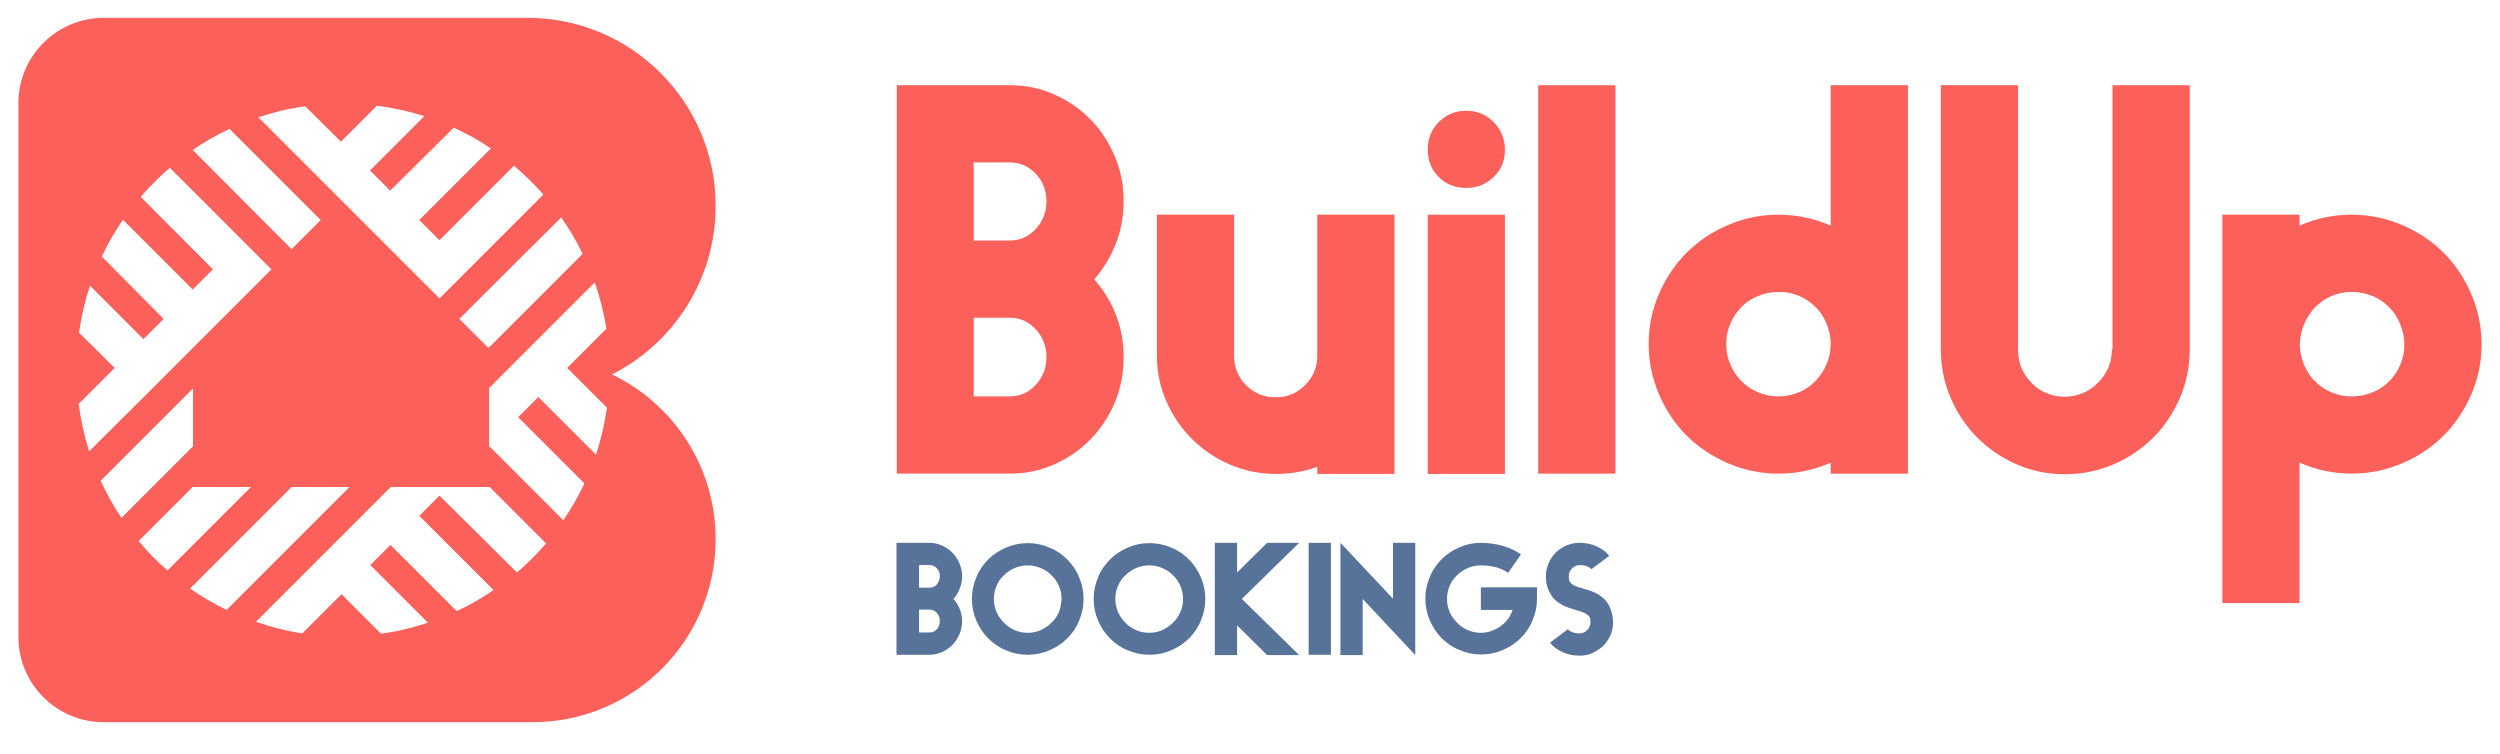
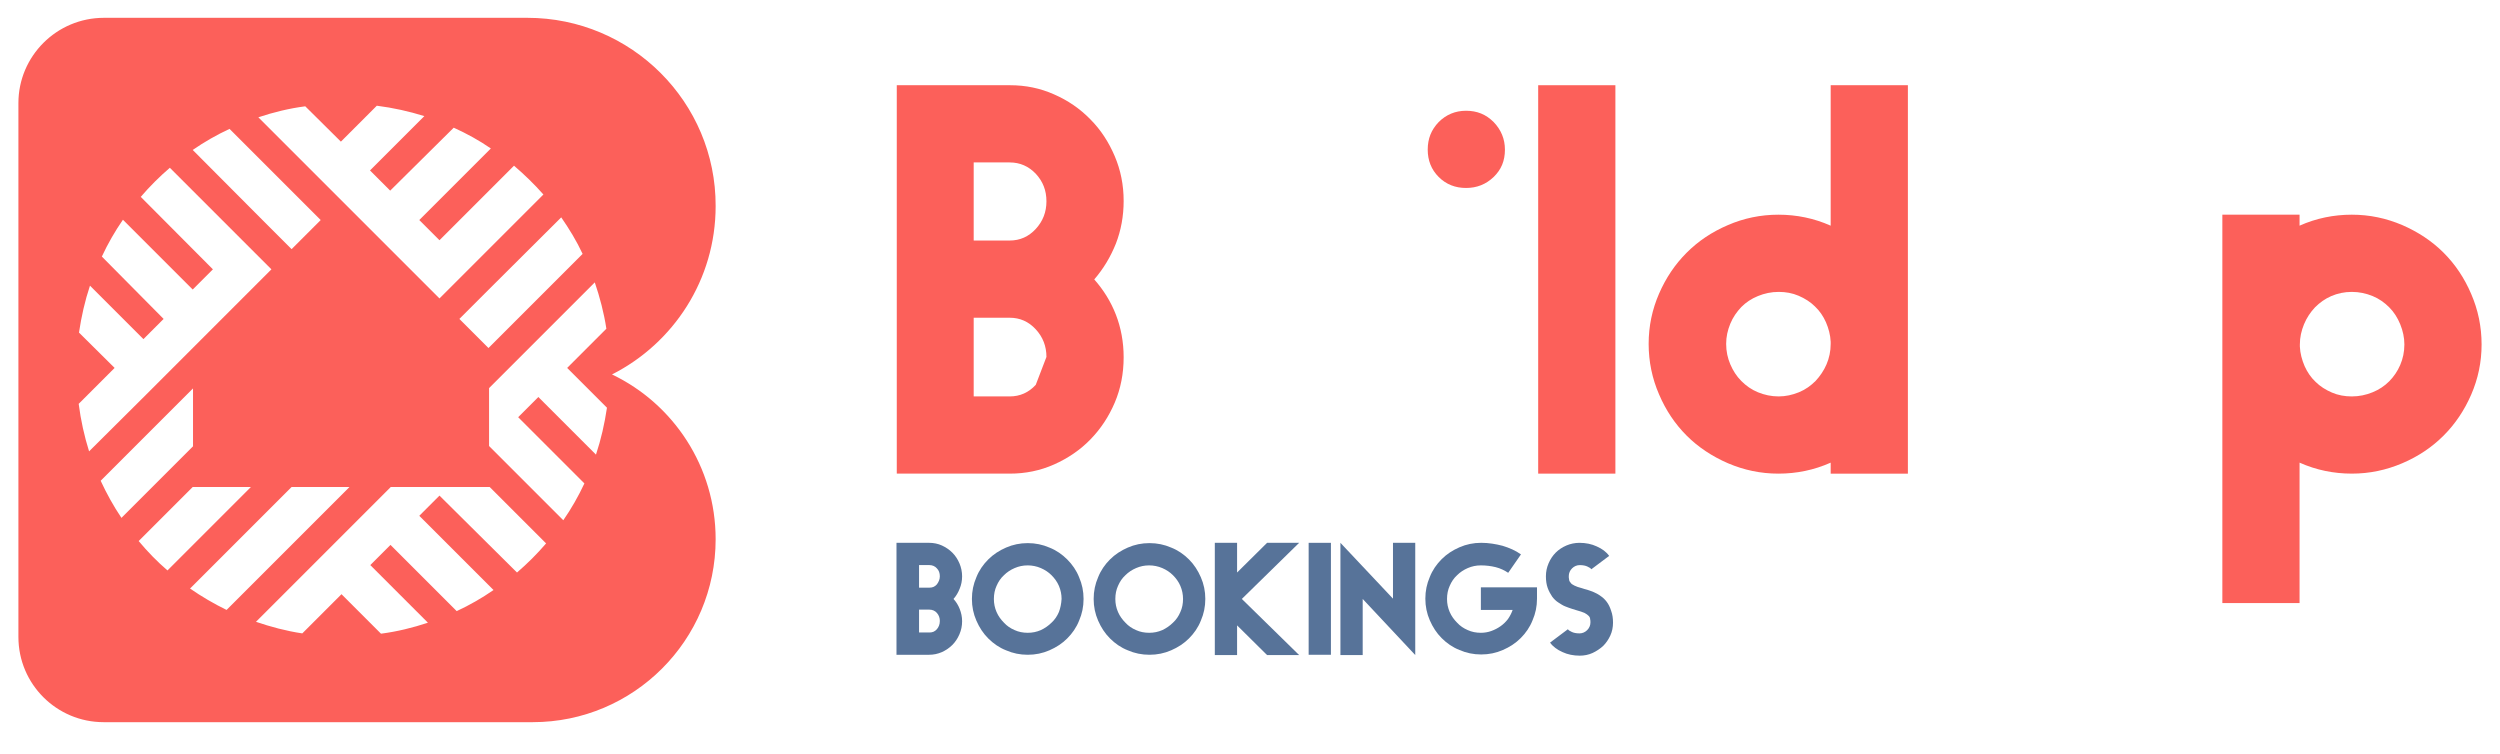
<svg xmlns="http://www.w3.org/2000/svg" version="1.2" id="Layer_1" x="0px" y="0px" viewBox="0 0 841.9 253.9" overflow="visible" xml:space="preserve">
  <path fill="#FC605A" d="M177.6,6H35C19.1,6,6.2,18.9,6.2,34.7V120v12.9v81.6c0,15.9,12.9,28.7,28.7,28.7h144.5 c34,0,61.6-27.6,61.6-61.6c0-24.4-14.2-45.6-34.9-55.5c20.7-10.5,34.9-31.9,34.9-56.7v0C241.1,34.4,212.6,6,177.6,6z M204.4,137.3 c-0.8,5.4-2,10.7-3.7,15.8l-19.4-19.4l-6.8,6.8l22.3,22.3c-2,4.3-4.4,8.5-7.1,12.4l-25-25v-19.5l6.8-6.8l9.8-9.8l19-19 c1.7,5,3.1,10.3,3.9,15.6L191,123.9L204.4,137.3z M166.2,198.7c-3.9,2.7-8.1,5.1-12.4,7.1l-22.3-22.3l-6.8,6.8l19.4,19.4 c-5.1,1.7-10.4,3-15.8,3.7l-13.3-13.3l-13.2,13.2c-5.4-0.8-10.6-2.2-15.6-3.9l19-19l9.8-9.8l6.8-6.8l9.8-9.8v0h13.7h5.9h13.7l19,19 c-3,3.5-6.3,6.8-9.8,9.8L148,166.9l-6.8,6.8L166.2,198.7z M26.6,112c0.8-5.4,2-10.7,3.7-15.8l18,18l6.8-6.8L34.3,86.4 c2-4.3,4.4-8.5,7.1-12.4l23.5,23.5l6.8-6.8L47.4,66.3c3-3.5,6.3-6.8,9.8-9.8l24.4,24.4l9.8,9.8l-9.8,9.8l-6.1,6.1l-0.7,0.7l-1.6,1.6 l-8.2,8.2v0l-6.8,6.8l-9.8,9.8L30,152c-1.6-5.1-2.8-10.5-3.5-16l12.1-12.1L26.6,112z M114.8,47.7l12.1-12.1c5.5,0.7,10.9,1.9,16,3.5 l-18.3,18.3l6.8,6.8L152.8,43c4.4,2,8.6,4.3,12.5,7l-24.1,24.1l6.8,6.8l25.1-25.1c3.5,3,6.8,6.2,9.9,9.7l-25.2,25.2l-9.8,9.8 l-9.8-9.8l-4.2-4.2l-2.6-2.6l-9.8-9.8l-6.8-6.8l-9.8-9.8l-18-18c5.1-1.7,10.4-3,15.8-3.7L114.8,47.7z M189,73.2 c2.7,3.9,5.2,8,7.2,12.3l-21.9,21.9l-9.8,9.8l-9.8-9.8l9.8-9.8L189,73.2z M98.2,64.3l9.8,9.8l-9.8,9.8l-9.8-9.8L64.9,50.5 c3.9-2.7,8.1-5.1,12.4-7.1L98.2,64.3z M55.2,140.6l9.8-9.8v19.5v0l-24.1,24.1c-2.7-4-5-8.2-7-12.5L55.2,140.6z M64.9,164h13.7h5.9 l-2.9,2.9l-25.2,25.2c-3.5-3-6.7-6.3-9.7-9.9L64.9,164z M88.4,173.8l9.8-9.8v0h13.7h2.9h2.9l-2.9,2.9l-6.8,6.8l-9.8,9.8l-21.9,21.9 c-4.3-2.1-8.4-4.5-12.3-7.2L88.4,173.8z" />
-   <path fill="#FC605A" d="M378.4,120.3c0-5.1-0.9-9.9-2.6-14.3c-1.7-4.4-4.2-8.4-7.3-11.9c3.1-3.6,5.5-7.6,7.3-12.1 c1.7-4.4,2.6-9.2,2.6-14.3c0-5.4-1-10.4-3-15.1c-2-4.7-4.7-8.9-8.2-12.4c-3.5-3.6-7.6-6.4-12.2-8.4c-4.7-2.1-9.6-3.1-14.9-3.1h-38.1 v130.8h38.1c5.2,0,10.2-1,14.9-3.1c4.7-2.1,8.8-4.9,12.2-8.4c3.5-3.6,6.2-7.7,8.2-12.4C377.4,130.9,378.4,125.8,378.4,120.3z M348.8,129.6c-2.4,2.6-5.3,3.9-8.8,3.9h-12.1V107h12.1c3.5,0,6.4,1.3,8.8,3.9c2.4,2.6,3.6,5.7,3.6,9.3 C352.4,123.9,351.2,127,348.8,129.6z M348.8,77.1c-2.4,2.6-5.3,3.9-8.8,3.9h-12.1V54.7h12.1c3.5,0,6.4,1.3,8.8,3.8 c2.4,2.6,3.6,5.6,3.6,9.3C352.4,71.4,351.2,74.5,348.8,77.1z" />
-   <path fill="#FC605A" d="M401.4,147.8c3.6,3.6,7.8,6.5,12.7,8.6c4.9,2.1,10,3.2,15.5,3.2c5,0,9.7-0.8,14-2.4v2.4h26V72.3h-26v47.5 c0,3.9-1.4,7.2-4.1,9.9c-2.7,2.7-6,4.1-9.9,4.1c-4,0-7.3-1.4-10-4.1c-2.7-2.7-4-6-4-9.9V72.3h-26v47.5c0,5.5,1.1,10.6,3.2,15.4 C394.9,139.9,397.7,144.2,401.4,147.8z" />
+   <path fill="#FC605A" d="M378.4,120.3c0-5.1-0.9-9.9-2.6-14.3c-1.7-4.4-4.2-8.4-7.3-11.9c3.1-3.6,5.5-7.6,7.3-12.1 c1.7-4.4,2.6-9.2,2.6-14.3c0-5.4-1-10.4-3-15.1c-2-4.7-4.7-8.9-8.2-12.4c-3.5-3.6-7.6-6.4-12.2-8.4c-4.7-2.1-9.6-3.1-14.9-3.1h-38.1 v130.8h38.1c5.2,0,10.2-1,14.9-3.1c4.7-2.1,8.8-4.9,12.2-8.4c3.5-3.6,6.2-7.7,8.2-12.4C377.4,130.9,378.4,125.8,378.4,120.3z M348.8,129.6c-2.4,2.6-5.3,3.9-8.8,3.9h-12.1V107h12.1c3.5,0,6.4,1.3,8.8,3.9c2.4,2.6,3.6,5.7,3.6,9.3 z M348.8,77.1c-2.4,2.6-5.3,3.9-8.8,3.9h-12.1V54.7h12.1c3.5,0,6.4,1.3,8.8,3.8 c2.4,2.6,3.6,5.6,3.6,9.3C352.4,71.4,351.2,74.5,348.8,77.1z" />
  <path fill="#FC605A" d="M493.7,63.3c3.6,0,6.7-1.2,9.3-3.7c2.6-2.5,3.8-5.5,3.8-9.2c0-3.6-1.3-6.7-3.8-9.3c-2.6-2.6-5.6-3.8-9.3-3.8 c-3.6,0-6.7,1.3-9.2,3.8c-2.5,2.6-3.7,5.6-3.7,9.3c0,3.6,1.2,6.7,3.7,9.2C487,62.1,490.1,63.3,493.7,63.3z" />
-   <rect x="480.8" y="72.3" fill="#FC605A" width="26" height="87.3" />
  <rect x="518" y="28.7" fill="#FC605A" width="26" height="130.8" />
  <path fill="#FC605A" d="M616.5,76c-5.6-2.5-11.5-3.7-17.6-3.7c-6,0-11.7,1.2-17,3.5c-5.4,2.3-10,5.4-13.9,9.3 c-3.9,3.9-7,8.5-9.3,13.8c-2.3,5.3-3.5,10.9-3.5,16.9c0,6,1.2,11.7,3.5,17c2.3,5.4,5.4,10,9.3,13.9s8.6,7,13.9,9.3 c5.4,2.3,11,3.5,17,3.5c6.1,0,12-1.2,17.6-3.7v3.7h26V28.7h-26V76z M616.5,115.8c0,2.5-0.5,4.8-1.4,6.9c-0.9,2.1-2.2,4-3.7,5.6 c-1.6,1.6-3.4,2.9-5.6,3.8c-2.2,0.9-4.5,1.4-6.8,1.4c-2.5,0-4.8-0.5-7-1.4c-2.2-0.9-4-2.2-5.6-3.8c-1.6-1.6-2.8-3.5-3.7-5.6 c-0.9-2.1-1.4-4.4-1.4-6.9c0-2.4,0.5-4.6,1.4-6.8c0.9-2.2,2.2-4,3.7-5.6c1.6-1.6,3.4-2.8,5.6-3.7c2.2-0.9,4.5-1.4,7-1.4 c2.4,0,4.6,0.4,6.7,1.3c2.1,0.9,4,2.1,5.5,3.6c1.6,1.5,2.8,3.3,3.7,5.3c0.9,2.1,1.5,4.3,1.6,6.6V115.8z" />
-   <path fill="#FC605A" d="M711.2,117.7c0,4.4-1.6,8.1-4.7,11.2c-3.1,3.1-6.9,4.7-11.2,4.7c-2.1,0-4.1-0.4-6.1-1.2 c-1.9-0.8-3.6-1.9-5-3.4c-1.4-1.4-2.6-3.1-3.4-5c-0.8-1.9-1.2-4-1.2-6.3v-89h-26v89c0,5.7,1.1,11.2,3.3,16.3c2.2,5.1,5.2,9.6,9,13.4 c3.8,3.8,8.2,6.8,13.3,9c5,2.2,10.4,3.3,16.2,3.3c5.7,0,11.1-1.1,16.3-3.3c5.1-2.2,9.6-5.2,13.4-9c3.8-3.8,6.8-8.3,9-13.4 c2.2-5.1,3.3-10.5,3.3-16.3v-89h-26V117.7z" />
  <path fill="#FC605A" d="M832.2,99c-2.3-5.4-5.4-10-9.3-13.9c-3.9-3.9-8.6-7-13.9-9.3c-5.4-2.3-11-3.5-17-3.5c-6.1,0-12,1.2-17.6,3.7 v-3.7h-26v130.8h26v-47.3c5.6,2.5,11.5,3.7,17.6,3.7c6,0,11.6-1.2,17-3.5c5.4-2.3,10-5.4,13.9-9.3c3.9-3.9,7-8.5,9.3-13.8 c2.3-5.3,3.5-10.9,3.5-16.9C835.7,110,834.5,104.3,832.2,99z M808.3,122.9c-0.9,2.1-2.2,4-3.7,5.5c-1.6,1.6-3.4,2.8-5.6,3.7 c-2.2,0.9-4.5,1.4-7,1.4c-2.4,0-4.6-0.4-6.7-1.3c-2.1-0.9-4-2.1-5.5-3.6c-1.6-1.5-2.8-3.3-3.7-5.3c-0.9-2.1-1.5-4.3-1.6-6.6V116 c0-2.4,0.5-4.6,1.4-6.8c0.9-2.2,2.2-4.1,3.7-5.7c1.6-1.6,3.4-2.9,5.5-3.8c2.1-0.9,4.4-1.4,6.9-1.4c2.5,0,4.8,0.5,7,1.4 c2.2,0.9,4,2.2,5.6,3.8c1.6,1.6,2.8,3.5,3.7,5.7c0.9,2.2,1.4,4.5,1.4,6.8C809.7,118.5,809.2,120.8,808.3,122.9z" />
  <path fill="#577399" d="M324,194.1c0-1.5-0.3-3-0.9-4.4c-0.6-1.4-1.4-2.6-2.4-3.6c-1-1-2.2-1.8-3.5-2.4c-1.3-0.6-2.8-0.9-4.3-0.9 h-11v37.7h11c1.5,0,2.9-0.3,4.3-0.9c1.3-0.6,2.5-1.4,3.5-2.4c1-1,1.8-2.2,2.4-3.6c0.6-1.4,0.9-2.8,0.9-4.4c0-1.5-0.3-2.8-0.8-4.1 c-0.5-1.3-1.2-2.4-2.1-3.4c0.9-1,1.6-2.2,2.1-3.5C323.7,197,324,195.6,324,194.1z M315.5,211.9c-0.7,0.8-1.5,1.1-2.5,1.1h-3.5v-7.7 h3.5c1,0,1.9,0.4,2.5,1.1c0.7,0.8,1,1.7,1,2.7C316.5,210.3,316.1,211.2,315.5,211.9z M315.5,196.8c-0.7,0.8-1.5,1.1-2.5,1.1h-3.5 v-7.6h3.5c1,0,1.9,0.4,2.5,1.1c0.7,0.7,1,1.6,1,2.7C316.5,195.1,316.1,196,315.5,196.8z" />
  <path fill="#577399" d="M359.4,188.4c-1.7-1.7-3.7-3.1-6-4c-2.3-1-4.7-1.5-7.3-1.5c-2.6,0-5,0.5-7.3,1.5c-2.3,1-4.3,2.3-6,4 c-1.7,1.7-3.1,3.7-4,6c-1,2.3-1.5,4.7-1.5,7.3c0,2.6,0.5,5,1.5,7.3c1,2.3,2.3,4.3,4,6c1.7,1.7,3.7,3.1,6,4c2.3,1,4.7,1.5,7.3,1.5 c2.6,0,5-0.5,7.3-1.5c2.3-1,4.3-2.3,6-4c1.7-1.7,3.1-3.7,4-6c1-2.3,1.5-4.7,1.5-7.3c0-2.6-0.5-5-1.5-7.3 C362.5,192.1,361.1,190.1,359.4,188.4z M356.6,206.1c-0.6,1.4-1.4,2.6-2.5,3.6c-1,1-2.3,1.9-3.6,2.5c-1.4,0.6-2.8,0.9-4.4,0.9 c-1.6,0-3.1-0.3-4.4-0.9c-1.4-0.6-2.6-1.4-3.6-2.5c-1-1-1.9-2.2-2.5-3.6c-0.6-1.4-0.9-2.8-0.9-4.4c0-1.6,0.3-3.1,0.9-4.4 c0.6-1.4,1.4-2.6,2.5-3.6c1-1,2.2-1.8,3.6-2.4c1.4-0.6,2.8-0.9,4.4-0.9c1.5,0,3,0.3,4.4,0.9c1.4,0.6,2.6,1.4,3.6,2.4 c1,1,1.9,2.2,2.5,3.6c0.6,1.4,0.9,2.9,0.9,4.4C357.4,203.3,357.1,204.8,356.6,206.1z" />
  <path fill="#577399" d="M400.4,188.4c-1.7-1.7-3.7-3.1-6-4c-2.3-1-4.7-1.5-7.3-1.5c-2.6,0-5,0.5-7.3,1.5c-2.3,1-4.3,2.3-6,4 c-1.7,1.7-3.1,3.7-4,6c-1,2.3-1.5,4.7-1.5,7.3c0,2.6,0.5,5,1.5,7.3c1,2.3,2.3,4.3,4,6c1.7,1.7,3.7,3.1,6,4c2.3,1,4.7,1.5,7.3,1.5 c2.6,0,5-0.5,7.3-1.5c2.3-1,4.3-2.3,6-4c1.7-1.7,3.1-3.7,4-6c1-2.3,1.5-4.7,1.5-7.3c0-2.6-0.5-5-1.5-7.3 C403.4,192.1,402.1,190.1,400.4,188.4z M397.5,206.1c-0.6,1.4-1.4,2.6-2.5,3.6c-1,1-2.3,1.9-3.6,2.5c-1.4,0.6-2.8,0.9-4.4,0.9 c-1.6,0-3.1-0.3-4.4-0.9c-1.4-0.6-2.6-1.4-3.6-2.5c-1-1-1.9-2.2-2.5-3.6c-0.6-1.4-0.9-2.8-0.9-4.4c0-1.6,0.3-3.1,0.9-4.4 c0.6-1.4,1.4-2.6,2.5-3.6c1-1,2.2-1.8,3.6-2.4c1.4-0.6,2.8-0.9,4.4-0.9c1.5,0,3,0.3,4.4,0.9c1.4,0.6,2.6,1.4,3.6,2.4 c1,1,1.9,2.2,2.5,3.6c0.6,1.4,0.9,2.9,0.9,4.4C398.4,203.3,398.1,204.8,397.5,206.1z" />
  <polygon fill="#577399" points="426.7,182.8 416.6,192.8 416.6,182.8 409.1,182.8 409.1,220.6 416.6,220.6 416.6,210.6 426.7,220.6 437.5,220.6 418.2,201.7 437.5,182.8 " />
  <rect x="440.7" y="182.8" fill="#577399" width="7.5" height="37.7" />
  <polygon fill="#577399" points="469.1,201.6 451.4,182.8 451.4,220.6 458.9,220.6 458.9,201.7 476.6,220.6 476.6,182.8 469.1,182.8 " />
  <path fill="#577399" d="M498.7,205.4h10.7c-0.4,1.1-0.9,2.1-1.6,3.1c-0.7,0.9-1.5,1.7-2.5,2.4c-1,0.7-2,1.2-3.1,1.6 c-1.1,0.4-2.3,0.6-3.5,0.6c-1.6,0-3.1-0.3-4.4-0.9c-1.4-0.6-2.6-1.4-3.6-2.5c-1-1-1.9-2.2-2.5-3.6c-0.6-1.4-0.9-2.8-0.9-4.4 c0-1.6,0.3-3.1,0.9-4.4c0.6-1.4,1.4-2.6,2.5-3.6c1-1,2.2-1.8,3.6-2.4c1.4-0.6,2.8-0.9,4.4-0.9c1.7,0,3.4,0.2,5,0.6 c1.6,0.4,3,1.1,4.2,1.9l4.3-6.2c-1.8-1.3-3.9-2.2-6.2-2.9c-2.3-0.6-4.7-1-7.2-1c-2.6,0-5,0.5-7.3,1.5c-2.3,1-4.3,2.3-6,4 c-1.7,1.7-3.1,3.7-4,6c-1,2.3-1.5,4.7-1.5,7.3c0,2.6,0.5,5,1.5,7.3c1,2.3,2.3,4.3,4,6c1.7,1.7,3.7,3.1,6,4c2.3,1,4.7,1.5,7.3,1.5 c2.6,0,5-0.5,7.3-1.5c2.3-1,4.3-2.3,6-4c1.7-1.7,3.1-3.7,4-6c1-2.3,1.5-4.7,1.5-7.3v-3.8h-18.9V205.4z" />
  <path fill="#577399" d="M541.1,202.7c-0.6-0.8-1.3-1.5-2.1-2c-0.8-0.6-1.6-1-2.3-1.3c-0.8-0.3-1.5-0.6-2.2-0.8 c-0.7-0.2-1.2-0.3-1.7-0.5c-1.2-0.3-2-0.6-2.6-0.9c-0.6-0.3-1.1-0.6-1.3-1c-0.3-0.3-0.5-0.7-0.5-1.1c-0.1-0.4-0.1-0.7-0.1-1.1 c0-1,0.4-1.9,1.1-2.6c0.7-0.7,1.6-1.1,2.6-1.1c1.1,0,2,0.2,2.6,0.5c0.7,0.3,1.1,0.6,1.3,0.9l6-4.5c-1-1.4-2.4-2.4-4.2-3.2 c-1.7-0.8-3.7-1.2-5.8-1.2c-1.5,0-3,0.3-4.4,0.9c-1.4,0.6-2.6,1.4-3.6,2.4c-1,1-1.8,2.2-2.4,3.6c-0.6,1.4-0.9,2.8-0.9,4.4 c0,1.5,0.2,2.8,0.6,3.9c0.4,1.1,0.9,2,1.5,2.9c0.6,0.8,1.3,1.5,2.1,2c0.8,0.5,1.5,1,2.3,1.3c0.8,0.3,1.5,0.6,2.2,0.8 c0.7,0.2,1.2,0.4,1.6,0.5c1.1,0.3,2,0.6,2.7,0.9c0.6,0.3,1.1,0.7,1.4,1c0.3,0.3,0.5,0.7,0.5,1.1c0.1,0.4,0.1,0.7,0.1,1.1 c0,1-0.4,1.9-1.1,2.6c-0.7,0.7-1.6,1.1-2.6,1.1c-1.1,0-2-0.2-2.6-0.5c-0.7-0.3-1.1-0.6-1.3-0.9l-6,4.5c1,1.4,2.4,2.4,4.2,3.2 c1.7,0.8,3.7,1.2,5.8,1.2c1.5,0,3-0.3,4.3-0.9c1.3-0.6,2.5-1.4,3.6-2.4c1-1,1.8-2.2,2.4-3.5c0.6-1.3,0.9-2.8,0.9-4.3 c0-1.5-0.2-2.8-0.6-3.9C542.2,204.5,541.7,203.5,541.1,202.7z" />
</svg>